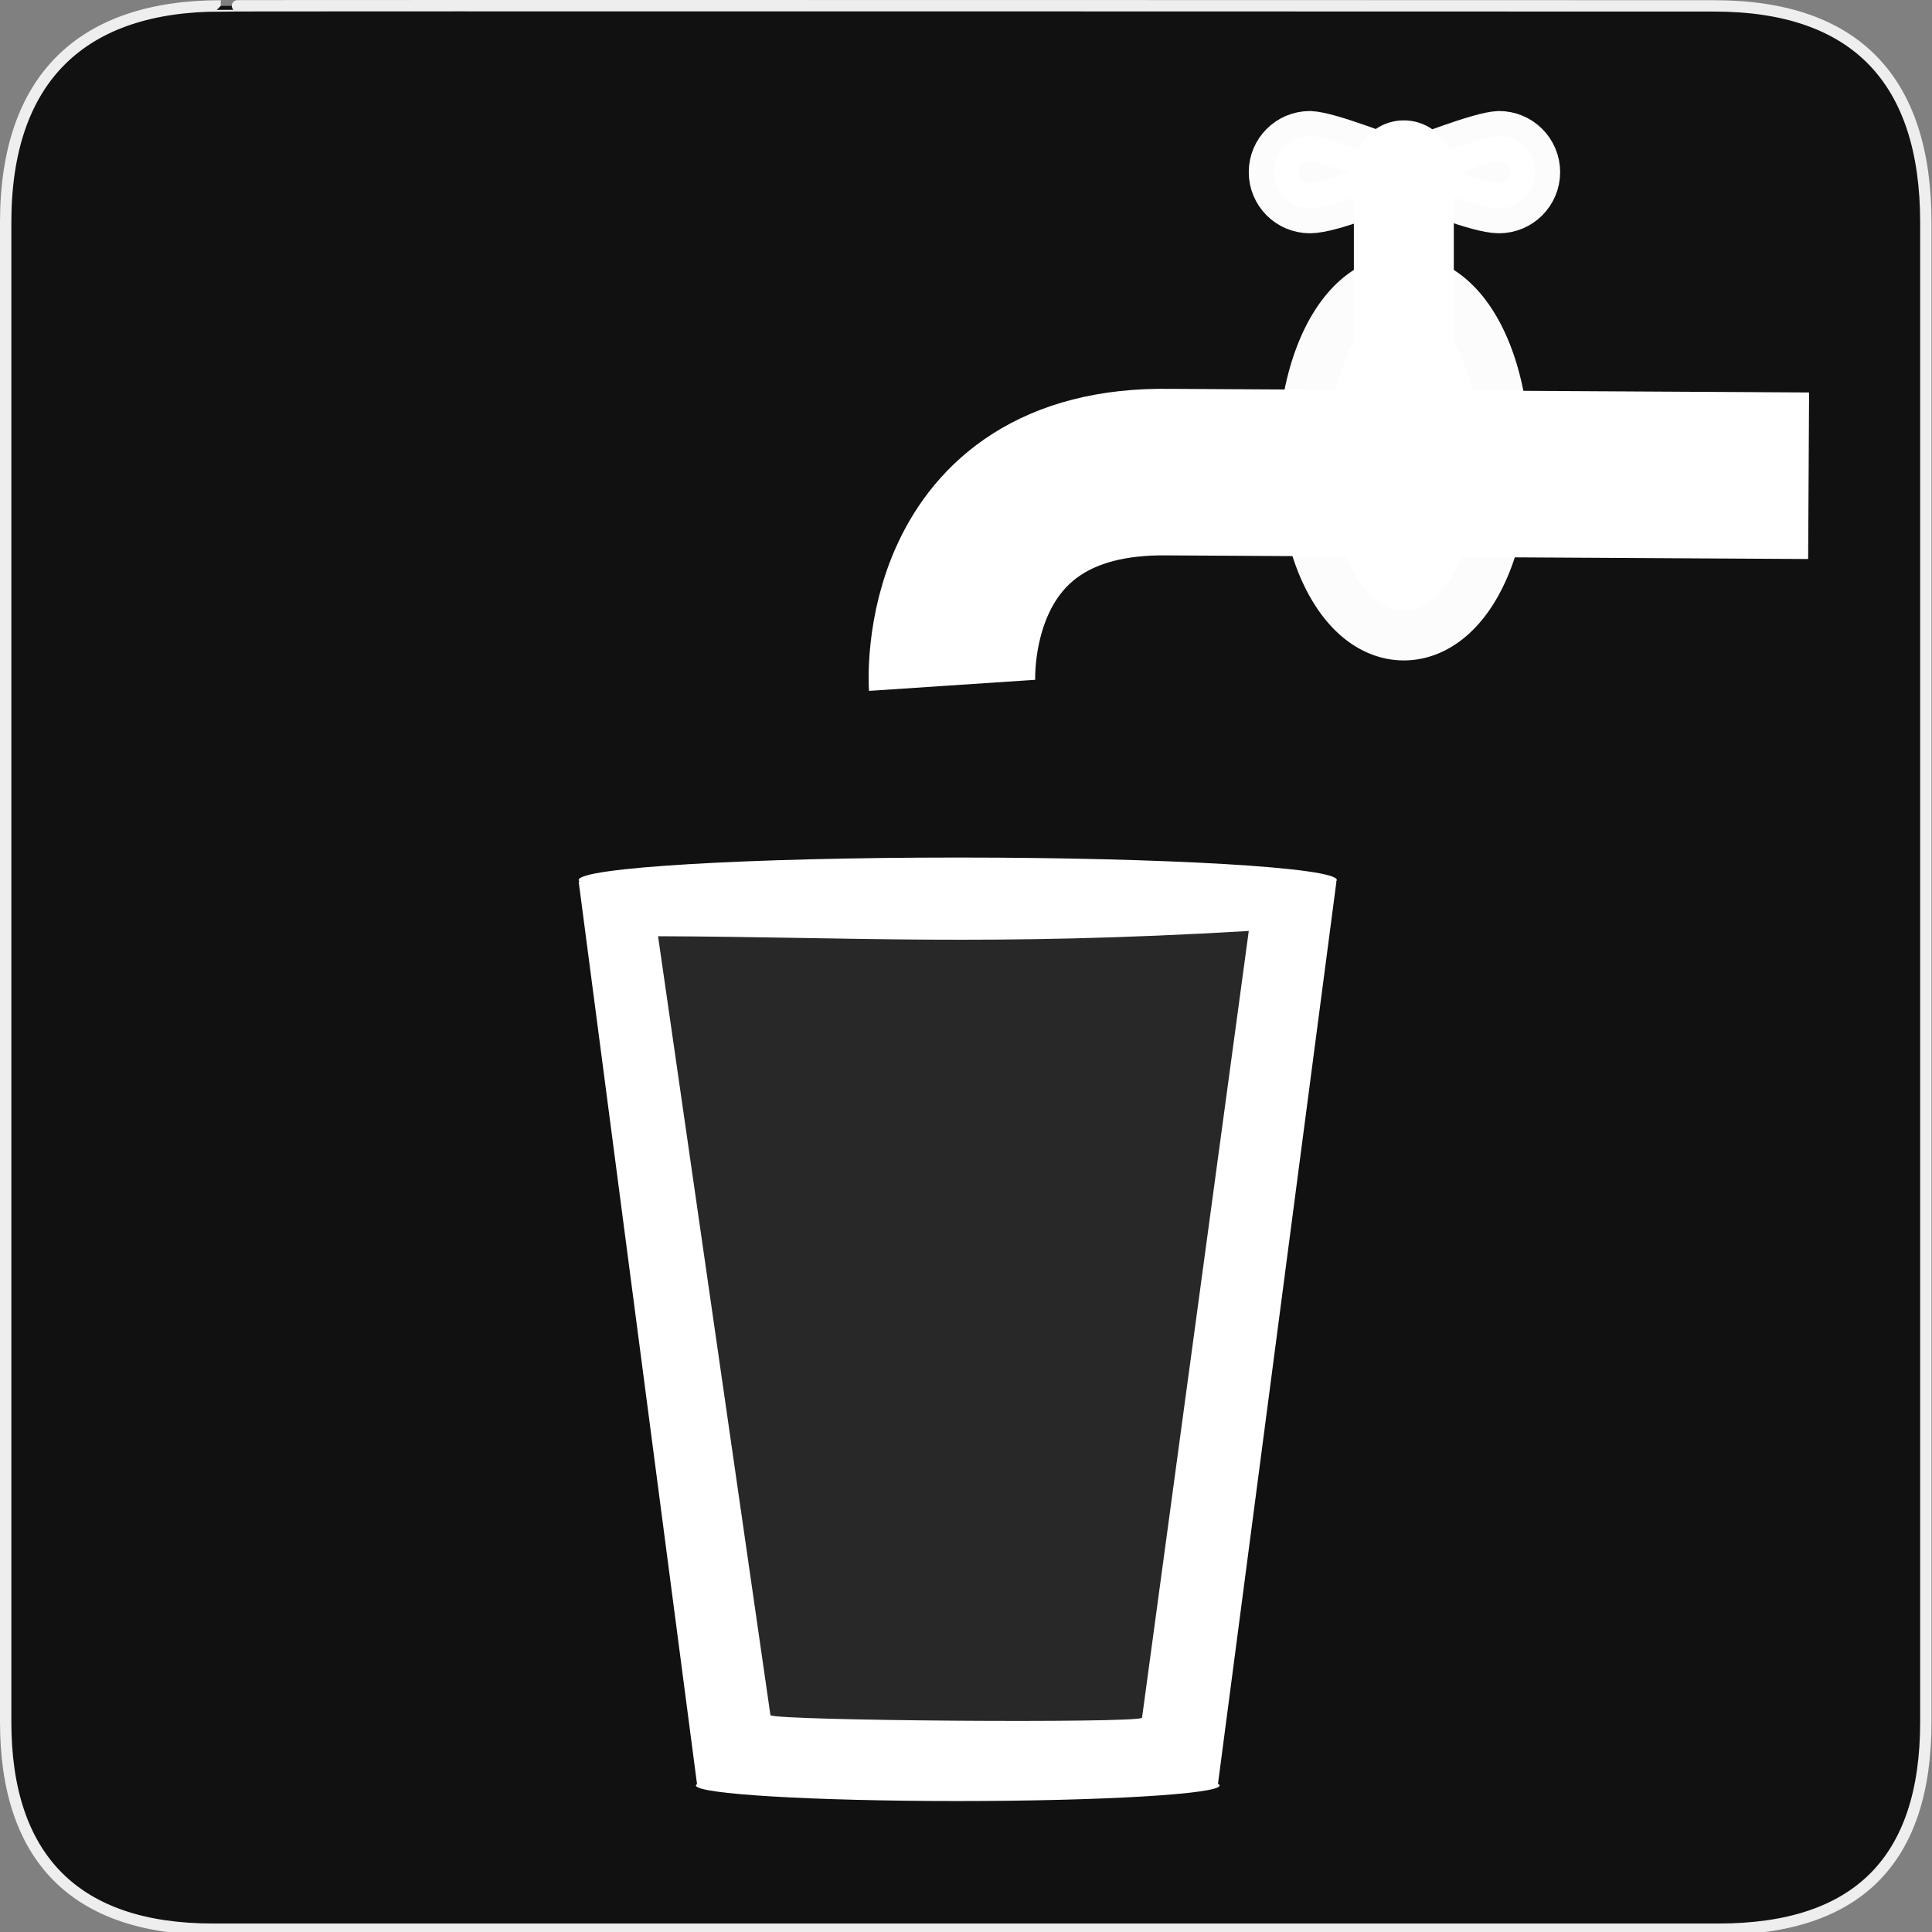
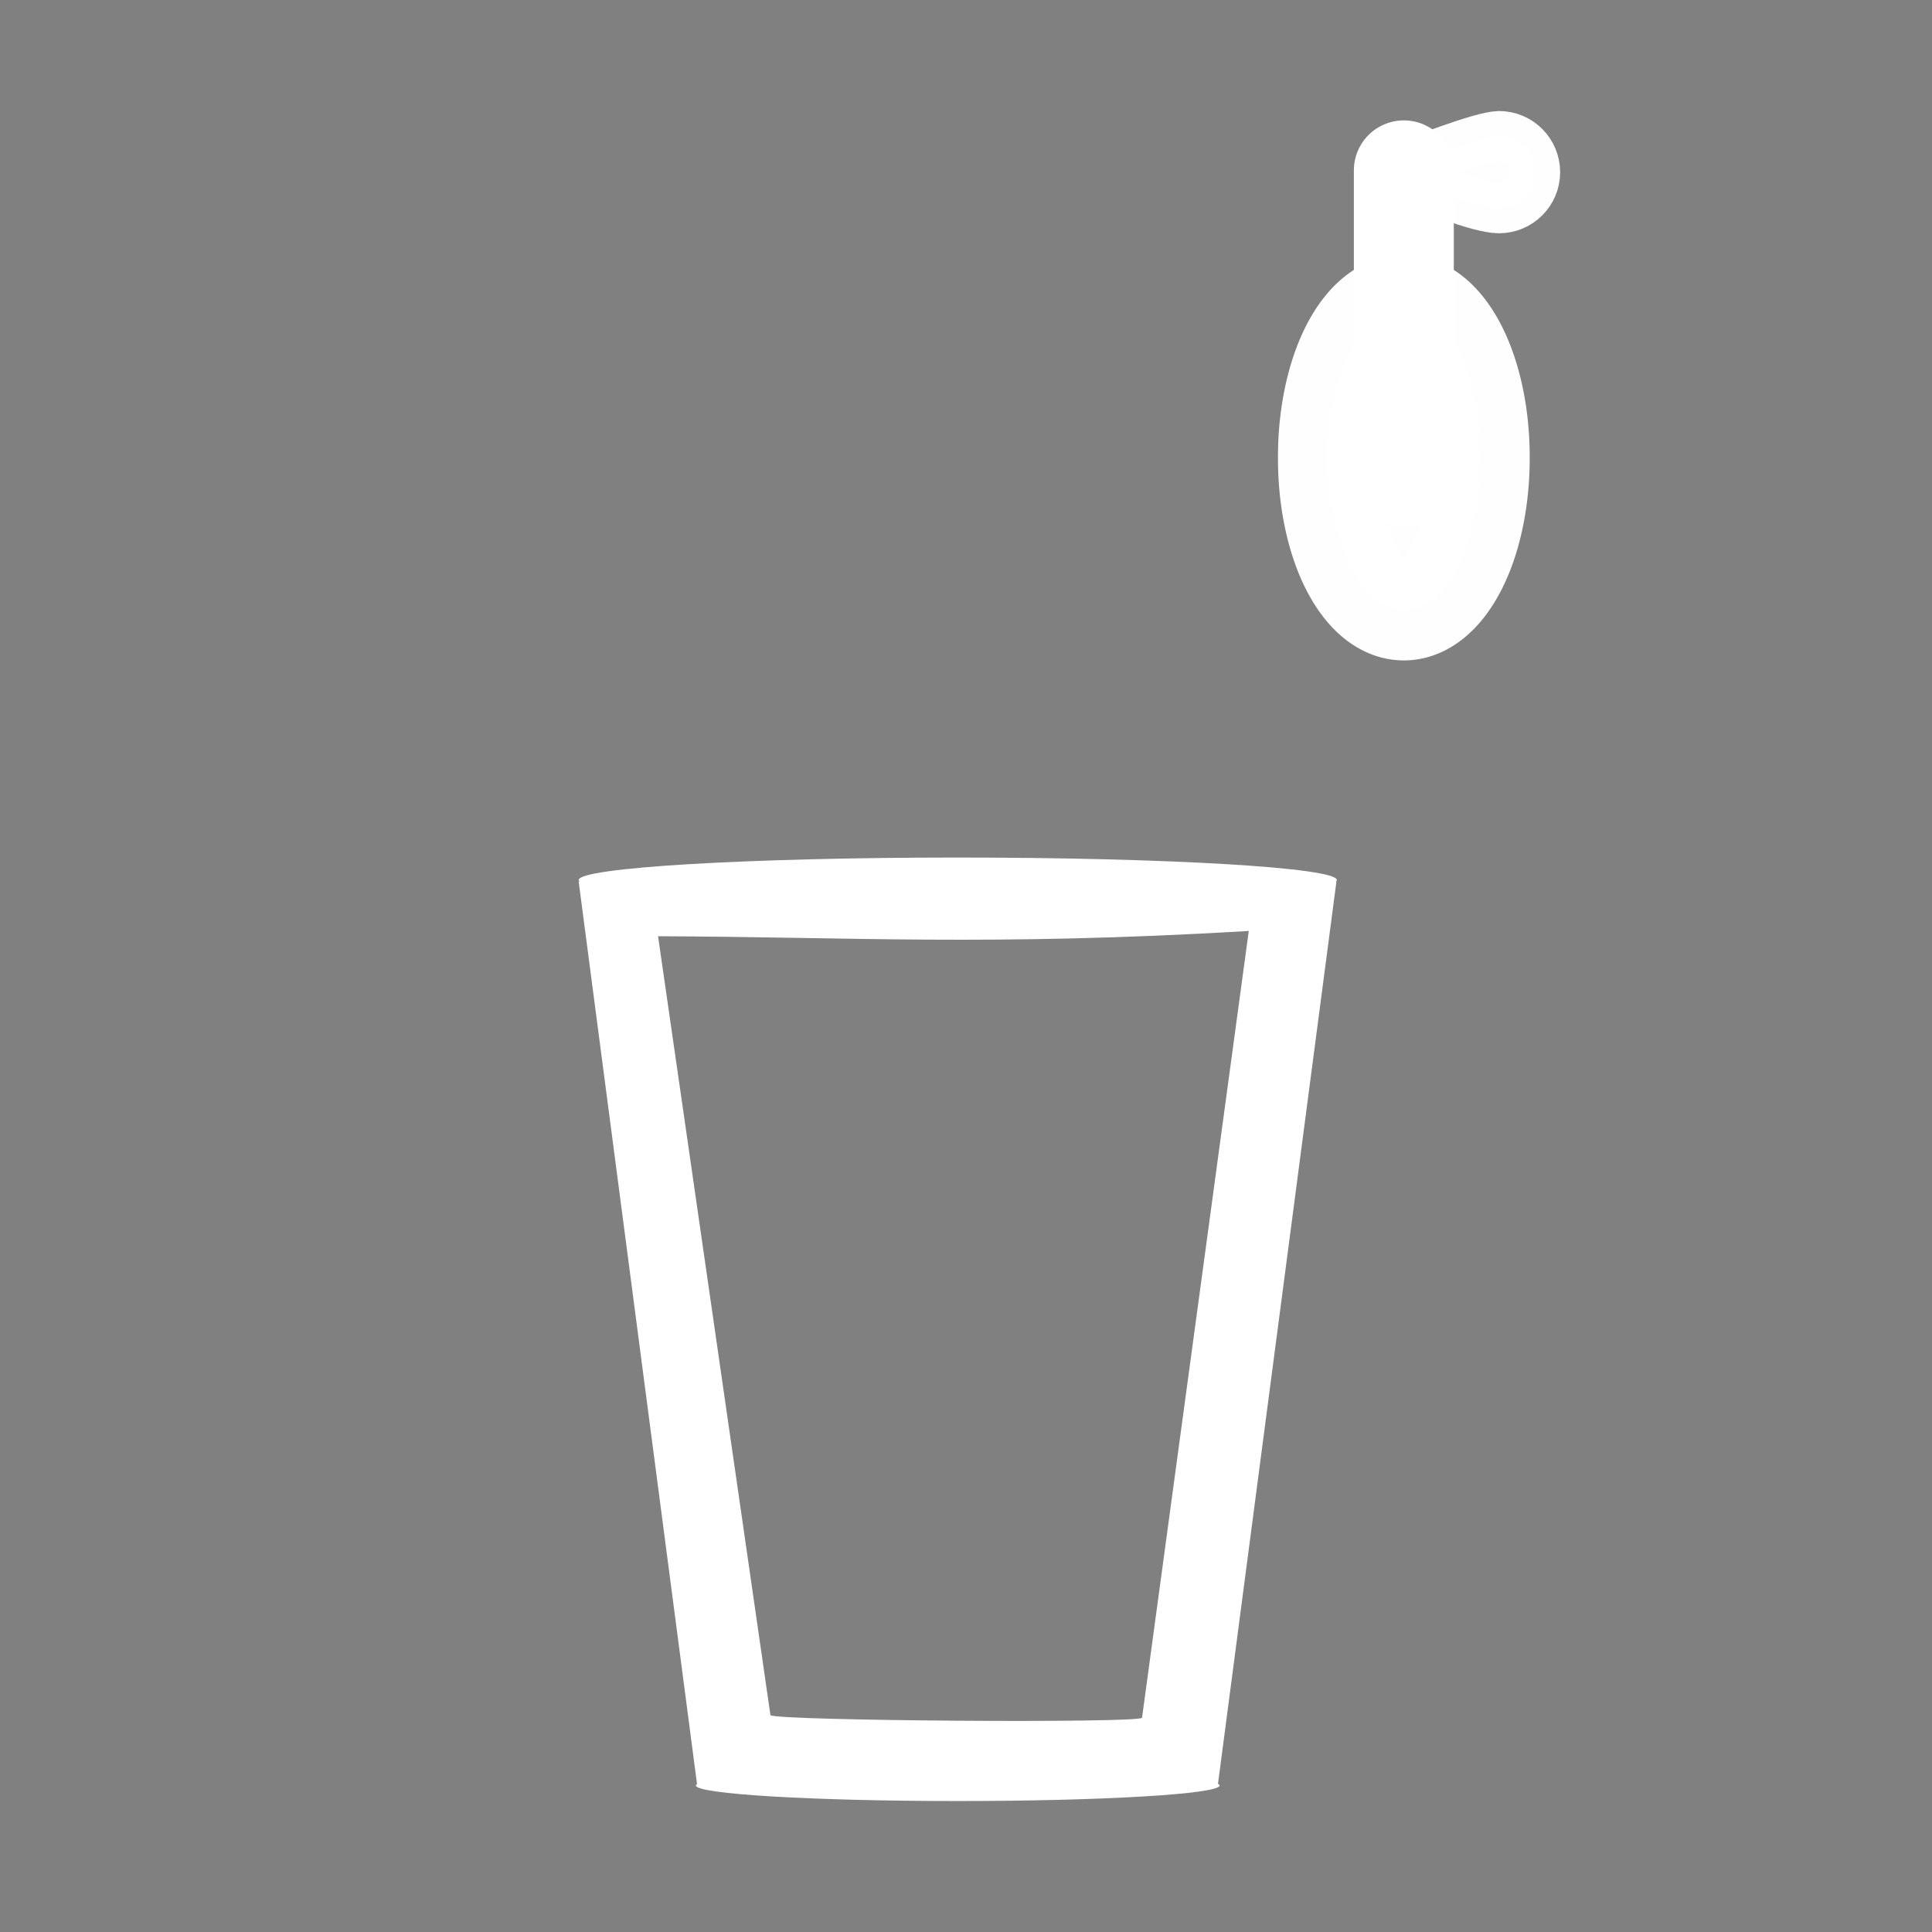
<svg xmlns="http://www.w3.org/2000/svg" xmlns:ns1="http://sodipodi.sourceforge.net/DTD/sodipodi-0.dtd" xmlns:ns2="http://www.inkscape.org/namespaces/inkscape" version="1.0" width="580" height="580" id="svg2" ns1:version="0.32" ns2:version="0.46" ns1:docname="drinkingtap.svg" ns1:docbase="s:\Data\FacilityIcons" ns2:output_extension="org.inkscape.output.svg.inkscape">
  <rect width="100%" height="100%" fill="#808080" stroke="none" />
  <ns1:namedview ns2:window-height="947" ns2:window-width="1048" ns2:pageshadow="2" ns2:pageopacity="0.0" guidetolerance="10.0" gridtolerance="10.0" objecttolerance="10.0" borderopacity="1.0" bordercolor="#666666" pagecolor="#ffffff" id="base" ns2:zoom="0.46083856" ns2:cx="341.019" ns2:cy="603.08644" ns2:window-x="91" ns2:window-y="25" ns2:current-layer="svg2" showgrid="false" />
  <defs id="defs4">
    <ns2:perspective ns1:type="inkscape:persp3d" ns2:vp_x="0 : 290 : 1" ns2:vp_y="0 : 1000 : 0" ns2:vp_z="580 : 290 : 1" ns2:persp3d-origin="290 : 193.33333 : 1" id="perspective2441" />
    <ns2:perspective id="perspective3452" ns2:persp3d-origin="30 : 20 : 1" ns2:vp_z="60 : 30 : 1" ns2:vp_y="0 : 1000 : 0" ns2:vp_x="0 : 30 : 1" ns1:type="inkscape:persp3d" />
    <symbol viewBox="244.5 110 489 219.9" id="symbol-university">
      <path id="path4460" d="M79,43l57,119c0,0,21-96,104-96s124,106,124,106l43-133l82-17L0,17L79,43z" />
-       <path id="path4462" d="M94,176l-21,39" stroke-width="20" stroke="#000000" fill="none" />
      <path id="path4464" d="M300,19c0,10.5-22.6,19-50.5,19S199,29.5,199,19s22.6-19,50.5-19S300,8.5,300,19z" />
      <path id="path4466" d="M112,216l-16-38L64,88c0,0-9-8-4-35s16-24,16-24" stroke-width="20" stroke="#000000" ill="none" />
    </symbol>
    <ns2:perspective id="perspective4471" ns2:persp3d-origin="372.04724 : 350.78739 : 1" ns2:vp_z="744.09448 : 526.18109 : 1" ns2:vp_y="0 : 1000 : 0" ns2:vp_x="0 : 526.18109 : 1" ns1:type="inkscape:persp3d" />
    <ns2:perspective id="perspective4668" ns2:persp3d-origin="6 : 4 : 1" ns2:vp_z="12 : 6 : 1" ns2:vp_y="0 : 1000 : 0" ns2:vp_x="0 : 6 : 1" ns1:type="inkscape:persp3d" />
    <ns2:perspective id="perspective2562" ns2:persp3d-origin="372.04724 : 350.78739 : 1" ns2:vp_z="744.09448 : 526.18109 : 1" ns2:vp_y="0 : 1000 : 0" ns2:vp_x="0 : 526.18109 : 1" ns1:type="inkscape:persp3d" />
    <ns2:perspective id="perspective12" ns2:persp3d-origin="290 : 193.33333 : 1" ns2:vp_z="580 : 290 : 1" ns2:vp_y="0 : 1000 : 0" ns2:vp_x="0 : 290 : 1" ns1:type="inkscape:persp3d" />
  </defs>
  <g id="g1327">
-     <path d="M 66.275,1.768 C 24.94,1.768 1.704,23.139 1.704,66.804 L 1.704,516.927 C 1.704,557.771 22.599,579.156 63.896,579.156 L 515.92,579.156 C 557.227,579.156 578.149,558.841 578.149,516.927 L 578.149,66.804 C 578.149,24.203 557.227,1.768 514.628,1.768 C 514.624,1.768 66.133,1.625 66.275,1.768 z " style="fill:#111;stroke:#eee;stroke-width:3.408" id="path1329" />
-   </g>
+     </g>
  <g id="g3353" transform="translate(20,12)">
-     <path ns1:nodetypes="csscc" id="path3340" d="M 391.677,24.491 C 380.014,28.853 364.032,35.341 358.043,35.341 C 352.054,35.341 347.193,30.48 347.193,24.491 C 347.193,18.502 352.054,13.641 358.043,13.641 C 363.751,13.86 380.349,20.606 391.677,24.491 z" style="opacity:0.985;fill:#ffffff;fill-opacity:1;stroke:#ffffff;stroke-width:15;stroke-linecap:round;stroke-linejoin:round;stroke-miterlimit:4;stroke-dashoffset:0;stroke-opacity:1" transform="translate(15.19,15.19)" />
    <path style="opacity:0.985;fill:#ffffff;fill-opacity:1;stroke:#ffffff;stroke-width:15;stroke-linecap:round;stroke-linejoin:round;stroke-miterlimit:4;stroke-dashoffset:0;stroke-opacity:1" d="M 396.383,39.681 C 408.046,44.042 424.028,50.53 430.017,50.53 C 436.006,50.53 440.867,45.67 440.867,39.681 C 440.867,33.692 436.006,28.831 430.017,28.831 C 424.309,29.05 407.711,35.796 396.383,39.681 z" id="path3345" ns1:nodetypes="csscc" />
    <path id="path3347" d="M 401.442,39.138 L 401.442,105.322 L 402.256,131.09" style="fill:none;fill-rule:evenodd;stroke:#ffffff;stroke-width:30;stroke-linecap:round;stroke-linejoin:miter;stroke-miterlimit:4;stroke-dasharray:none;stroke-opacity:1" />
    <path d="M 424.227,125.394 A 22.785,45.569 0 1 1 378.658,125.394 A 22.785,45.569 0 1 1 424.227,125.394 z" ns1:ry="45.569103" ns1:rx="22.784552" ns1:cy="125.39394" ns1:cx="401.44211" id="path3349" style="opacity:0.985;fill:#ffffff;fill-opacity:1;stroke:#ffffff;stroke-width:30;stroke-linecap:round;stroke-linejoin:round;stroke-miterlimit:4;stroke-dasharray:none;stroke-dashoffset:0;stroke-opacity:1" ns1:type="arc" />
-     <path ns1:nodetypes="cccc" id="path3351" d="M 522.96,130.819 L 345.023,129.814 L 330.918,129.734 C 261.48,128.649 265.82,193.748 265.82,193.748" style="fill:none;fill-rule:evenodd;stroke:#ffffff;stroke-width:50;stroke-linecap:butt;stroke-linejoin:miter;stroke-miterlimit:4;stroke-dasharray:none;stroke-opacity:1" />
  </g>
  <path d="M 401.203,264.665 L 401.046,264.665 C 401.226,264.509 401.325,264.352 401.325,264.194 C 401.325,260.462 350.375,257.438 287.524,257.438 C 224.673,257.438 173.723,260.462 173.723,264.194 C 173.723,264.352 173.822,264.509 174.003,264.665 L 173.723,264.665 L 209.24,535.501 L 209.4,535.501 C 209.086,535.67 208.92,535.843 208.92,536.017 C 208.92,538.595 244.113,540.683 287.525,540.683 C 330.938,540.683 366.131,538.595 366.131,536.017 C 366.131,535.843 365.964,535.67 365.65,535.501 L 401.203,264.665 z M 342.846,515.7 C 341.026,517.383 233.111,516.594 231.291,514.911 L 197.552,281.064 C 255.138,281.256 296.608,284.118 374.888,279.486 L 342.846,515.7 z" style="fill:#ffffff" id="path2209" ns1:nodetypes="ccsssccccsssccccccc" />
-   <path style="opacity:0.1;fill:#ffffff;fill-opacity:1;fill-rule:evenodd;stroke:none;stroke-width:1px;stroke-linecap:butt;stroke-linejoin:miter;stroke-opacity:1" d="M 188.191,276.643 L 383.079,278.221 L 351.518,527.771 L 218.174,529.349 L 188.191,276.643 z" id="path2381" ns1:nodetypes="ccccc" />
</svg>